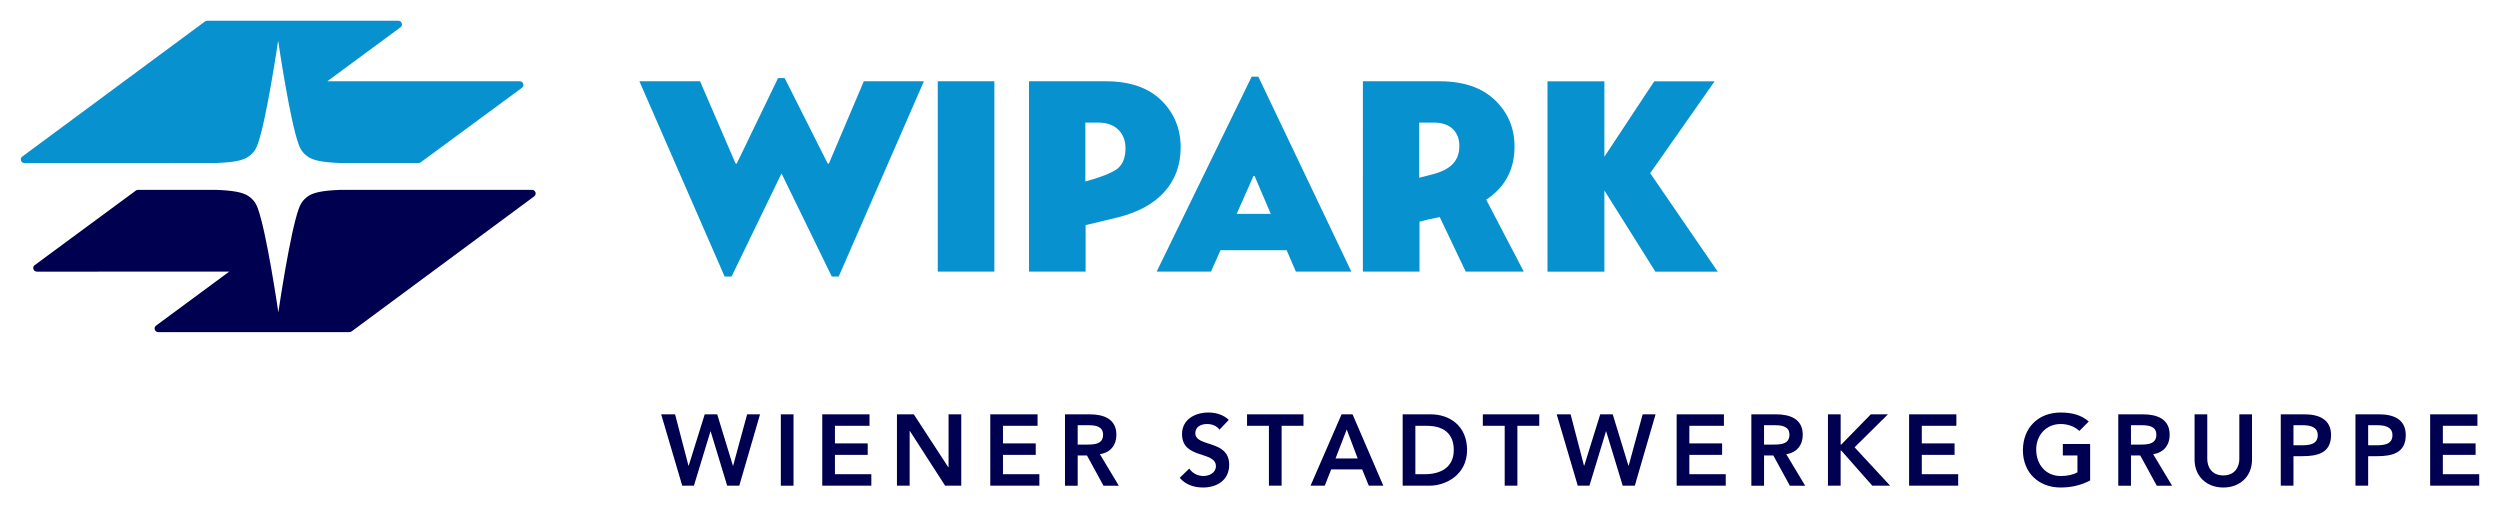
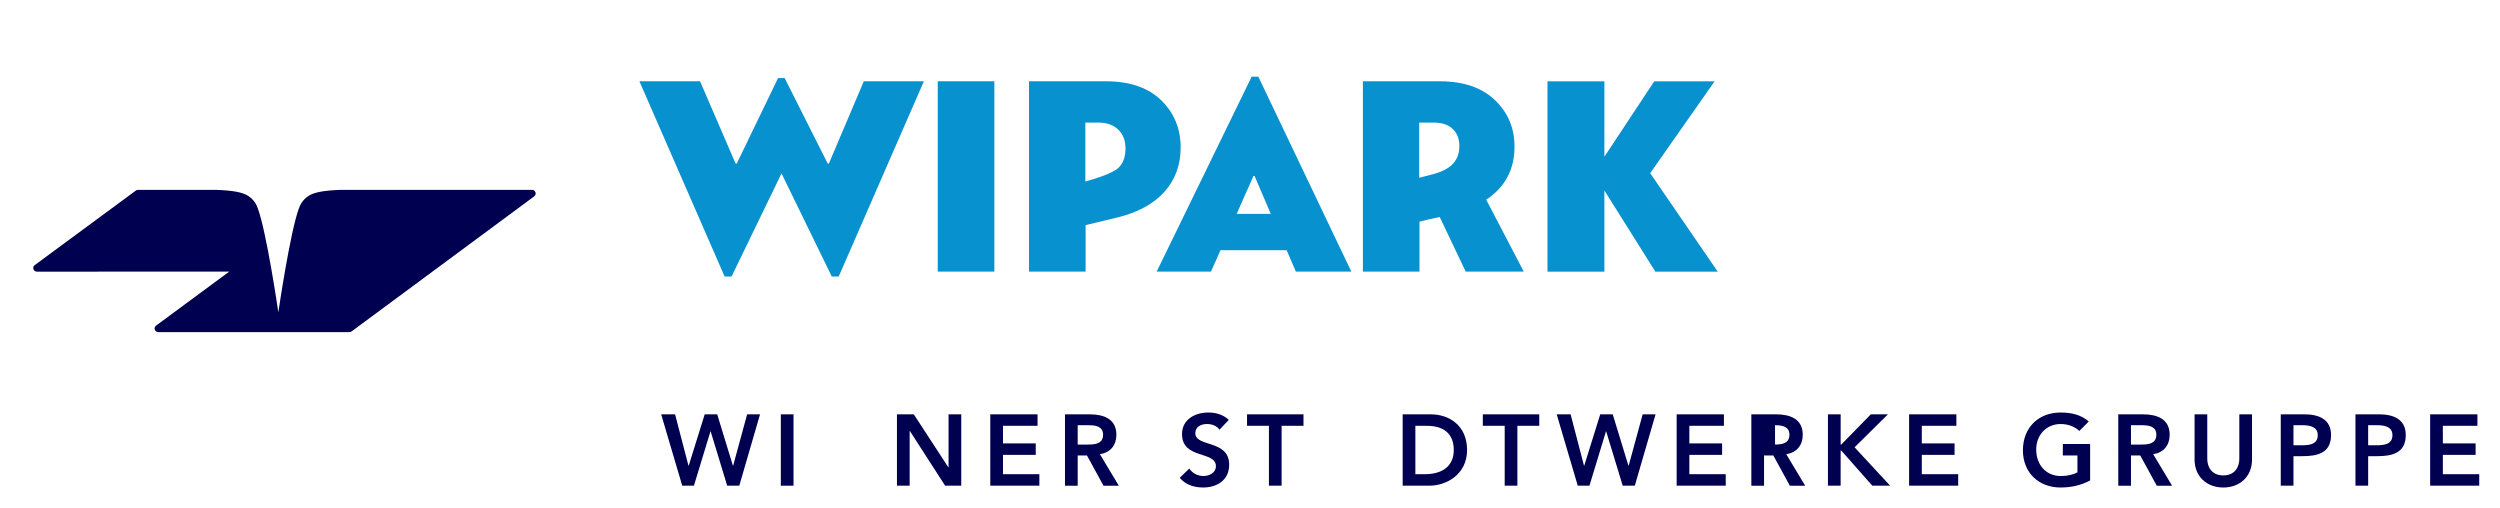
<svg xmlns="http://www.w3.org/2000/svg" version="1.1" id="Ebene_1" x="0px" y="0px" viewBox="0 0 341.385 69.406" style="enable-background:new 0 0 341.385 69.406;" xml:space="preserve">
  <style type="text/css">
	.st0{fill:#000050;}
	.st1{fill:#0791CF;}
</style>
  <g>
    <g>
      <path class="st0" d="M90.286,56.58h1.899l1.83,7.019h0.028l2.187-7.019h1.707l2.147,7.019h0.027l1.913-7.019h1.762l-2.835,9.744    H99.3l-2.257-7.418h-0.027l-2.258,7.418h-1.596L90.286,56.58z" />
      <path class="st0" d="M106.625,56.58h1.734v9.744h-1.734V56.58z" />
-       <path class="st0" d="M112.282,56.58h6.455v1.569h-4.721v2.395h4.474v1.569h-4.474v2.643h4.969v1.568h-6.703V56.58z" />
      <path class="st0" d="M122.482,56.58h2.299l4.721,7.239h0.027V56.58h1.734v9.744h-2.202l-4.817-7.474h-0.027v7.474h-1.734V56.58z" />
      <path class="st0" d="M135.228,56.58h6.455v1.569h-4.721v2.395h4.474v1.569h-4.474v2.643h4.969v1.568h-6.703V56.58z" />
      <path class="st0" d="M145.428,56.58h3.386c1.872,0,3.634,0.605,3.634,2.794c0,1.403-0.812,2.437-2.257,2.643l2.587,4.308h-2.092    l-2.257-4.129h-1.267v4.129h-1.734V56.58z M148.511,60.708c0.978,0,2.12-0.083,2.12-1.349c0-1.156-1.073-1.294-1.969-1.294h-1.5    v2.643H148.511z" />
      <path class="st0" d="M166.529,58.671c-0.372-0.522-1.032-0.771-1.707-0.771c-0.798,0-1.597,0.357-1.597,1.252    c0,1.955,4.625,0.84,4.625,4.309c0,2.092-1.651,3.11-3.564,3.11c-1.212,0-2.395-0.372-3.193-1.321l1.308-1.267    c0.427,0.647,1.156,1.019,1.927,1.019c0.798,0,1.707-0.44,1.707-1.335c0-2.133-4.625-0.908-4.625-4.391    c0-2.009,1.789-2.945,3.593-2.945c1.018,0,2.036,0.289,2.794,1.005L166.529,58.671z" />
      <path class="st0" d="M173.275,58.149h-2.986V56.58h7.707v1.569h-2.986v8.175h-1.734V58.149z" />
-       <path class="st0" d="M183.199,56.58h1.5l4.198,9.744h-1.982l-0.908-2.229h-4.226l-0.881,2.229h-1.94L183.199,56.58z     M185.401,62.608l-1.5-3.964l-1.528,3.964H185.401z" />
      <path class="st0" d="M191.54,56.58h3.841c2.56,0,4.954,1.569,4.954,4.872c0,3.331-2.821,4.872-5.161,4.872h-3.634V56.58z     M194.568,64.755c2.175,0,3.95-0.937,3.95-3.304s-1.542-3.303-3.661-3.303h-1.583v6.606H194.568z" />
      <path class="st0" d="M205.471,58.149h-2.986V56.58h7.707v1.569h-2.986v8.175h-1.734V58.149z" />
      <path class="st0" d="M212.574,56.58h1.899l1.83,7.019h0.028l2.187-7.019h1.707l2.147,7.019h0.027l1.913-7.019h1.762l-2.835,9.744    h-1.652l-2.257-7.418h-0.027l-2.258,7.418h-1.596L212.574,56.58z" />
      <path class="st0" d="M228.954,56.58h6.455v1.569h-4.721v2.395h4.474v1.569h-4.474v2.643h4.969v1.568h-6.703V56.58z" />
-       <path class="st0" d="M239.153,56.58h3.386c1.872,0,3.634,0.605,3.634,2.794c0,1.403-0.812,2.437-2.257,2.643l2.587,4.308h-2.092    l-2.257-4.129h-1.267v4.129h-1.734V56.58z M242.236,60.708c0.978,0,2.12-0.083,2.12-1.349c0-1.156-1.073-1.294-1.969-1.294h-1.5    v2.643H242.236z" />
+       <path class="st0" d="M239.153,56.58h3.386c1.872,0,3.634,0.605,3.634,2.794c0,1.403-0.812,2.437-2.257,2.643l2.587,4.308h-2.092    l-2.257-4.129h-1.267v4.129h-1.734V56.58z M242.236,60.708c0.978,0,2.12-0.083,2.12-1.349c0-1.156-1.073-1.294-1.969-1.294v2.643H242.236z" />
      <path class="st0" d="M249.615,56.58h1.734v4.129h0.083l4.032-4.129h2.34l-4.556,4.501l4.858,5.243h-2.436l-4.226-4.789h-0.097    v4.789h-1.734V56.58z" />
      <path class="st0" d="M260.696,56.58h6.455v1.569h-4.721v2.395h4.474v1.569h-4.474v2.643h4.969v1.568h-6.703V56.58z" />
      <path class="st0" d="M285.416,65.608c-1.184,0.634-2.532,0.964-4.032,0.964c-3.001,0-5.147-2.037-5.147-5.079    c0-3.124,2.146-5.161,5.147-5.161c1.486,0,2.821,0.316,3.84,1.226l-1.28,1.293c-0.619-0.605-1.568-0.949-2.546-0.949    c-2.01,0-3.345,1.541-3.345,3.482c0,2.078,1.335,3.619,3.345,3.619c0.881,0,1.679-0.165,2.285-0.509v-2.299h-1.996v-1.569h3.729    V65.608z" />
      <path class="st0" d="M289.258,56.58h3.386c1.872,0,3.634,0.605,3.634,2.794c0,1.403-0.812,2.437-2.257,2.643l2.587,4.308h-2.092    l-2.257-4.129h-1.267v4.129h-1.734V56.58z M292.341,60.708c0.978,0,2.12-0.083,2.12-1.349c0-1.156-1.073-1.294-1.969-1.294h-1.5    v2.643H292.341z" />
      <path class="st0" d="M307.524,62.746c0,2.354-1.693,3.826-3.923,3.826c-2.229,0-3.923-1.473-3.923-3.826V56.58h1.734v6.111    c0,0.963,0.522,2.229,2.188,2.229c1.665,0,2.188-1.267,2.188-2.229V56.58h1.734V62.746z" />
      <path class="st0" d="M311.447,56.58h3.276c1.886,0,3.592,0.66,3.592,2.821c0,2.45-1.83,2.891-3.895,2.891h-1.239v4.032h-1.734    V56.58z M314.228,60.805c0.991,0,2.271-0.056,2.271-1.377c0-1.197-1.143-1.362-2.078-1.362h-1.239v2.739H314.228z" />
      <path class="st0" d="M321.647,56.58h3.276c1.886,0,3.592,0.66,3.592,2.821c0,2.45-1.83,2.891-3.895,2.891h-1.239v4.032h-1.734    V56.58z M324.427,60.805c0.991,0,2.271-0.056,2.271-1.377c0-1.197-1.143-1.362-2.078-1.362h-1.239v2.739H324.427z" />
      <path class="st0" d="M331.847,56.58h6.455v1.569h-4.721v2.395h4.474v1.569h-4.474v2.643h4.969v1.568h-6.703V56.58z" />
    </g>
    <g>
      <g>
        <path class="st0" d="M21.602,45.354c-0.272,0-0.492-0.221-0.492-0.493c0-0.156,0.074-0.298,0.188-0.388l10.004-7.384     L5.033,37.094c-0.275,0-0.495-0.221-0.495-0.495c0-0.166,0.084-0.313,0.211-0.404l13.74-10.126     c0.089-0.09,0.214-0.144,0.349-0.144h10.654c2.388,0.088,3.662,0.342,4.399,0.827c0.896,0.595,1.16,1.282,1.325,1.732     c1.186,3.262,2.721,13.658,2.793,14.165c0.076-0.507,1.607-10.903,2.795-14.165c0.168-0.45,0.431-1.136,1.328-1.732     c0.736-0.485,2.008-0.74,4.396-0.827h26.122c0.272,0,0.496,0.221,0.496,0.493c0,0.172-0.09,0.321-0.221,0.411L48.013,45.253     c-0.085,0.065-0.189,0.101-0.299,0.101H21.602z" />
-         <path class="st1" d="M70.982,11.096c0.273,0,0.494,0.218,0.494,0.493c0,0.167-0.084,0.313-0.21,0.404l-13.83,10.18     c-0.08,0.058-0.178,0.088-0.284,0.088h-10.65c-2.393-0.085-3.666-0.339-4.4-0.827c-0.895-0.593-1.16-1.279-1.325-1.732     c-1.189-3.259-2.722-13.656-2.794-14.162c-0.075,0.506-1.609,10.903-2.795,14.162c-0.168,0.453-0.432,1.138-1.327,1.732     c-0.735,0.488-2.01,0.743-4.397,0.827L3.33,22.269c-0.271,0-0.494-0.221-0.494-0.493c0-0.149,0.067-0.283,0.175-0.372     l0.793-0.588L27.972,2.943c0.087-0.067,0.195-0.108,0.311-0.108h26.113c0.275,0,0.496,0.221,0.496,0.496     c0,0.161-0.08,0.303-0.201,0.395L44.69,11.099L70.982,11.096z" />
      </g>
      <path class="st1" d="M113.582,37.76l-6.863-14.08l-6.823,14.08h-0.946L87.314,11.098h8.282l4.852,11.24h0.157l5.641-11.674h0.907    l5.876,11.674h0.158l4.771-11.24h8.203L114.528,37.76H113.582z" />
      <path class="st1" d="M135.785,11.098v25.991h-7.73V11.098H135.785z" />
      <path class="st1" d="M148.246,37.089h-7.729V11.098h10.49c3.261,0,5.784,0.868,7.573,2.603c1.761,1.735,2.643,3.879,2.643,6.429    c0,2.393-0.743,4.417-2.229,6.073c-1.486,1.657-3.648,2.827-6.488,3.511l-4.26,1.025V37.089z M153.69,20.249    c0-1.052-0.329-1.899-0.986-2.544c-0.657-0.644-1.564-0.966-2.722-0.966h-1.774v8.045c2.024-0.552,3.444-1.104,4.26-1.656    C153.282,22.549,153.69,21.59,153.69,20.249z" />
      <path class="st1" d="M184.53,37.089h-7.572l-1.263-2.919h-9.031l-1.301,2.919h-7.415l12.975-26.622h0.907L184.53,37.089z     M171.319,24.035h-0.158l-2.287,5.167h4.654L171.319,24.035z" />
      <path class="st1" d="M193.838,37.089h-7.73V11.098h10.491c3.234,0,5.745,0.855,7.533,2.563c1.788,1.71,2.682,3.826,2.682,6.351    c0,3.129-1.288,5.548-3.865,7.257l5.128,9.82h-7.928l-3.55-7.454c-1.289,0.263-2.209,0.474-2.761,0.631V37.089z M199.281,19.933    c0-0.973-0.303-1.748-0.908-2.327c-0.604-0.578-1.473-0.867-2.603-0.867h-1.972v7.532l1.695-0.434    c1.288-0.315,2.241-0.789,2.859-1.42C198.972,21.787,199.281,20.959,199.281,19.933z" />
      <polygon class="st1" points="234.568,37.098 225.339,23.649 234.134,11.107 225.891,11.107 219.085,21.402 219.085,11.107     211.315,11.107 211.315,37.098 219.085,37.098 219.085,26.011 226.048,37.098   " />
    </g>
  </g>
</svg>